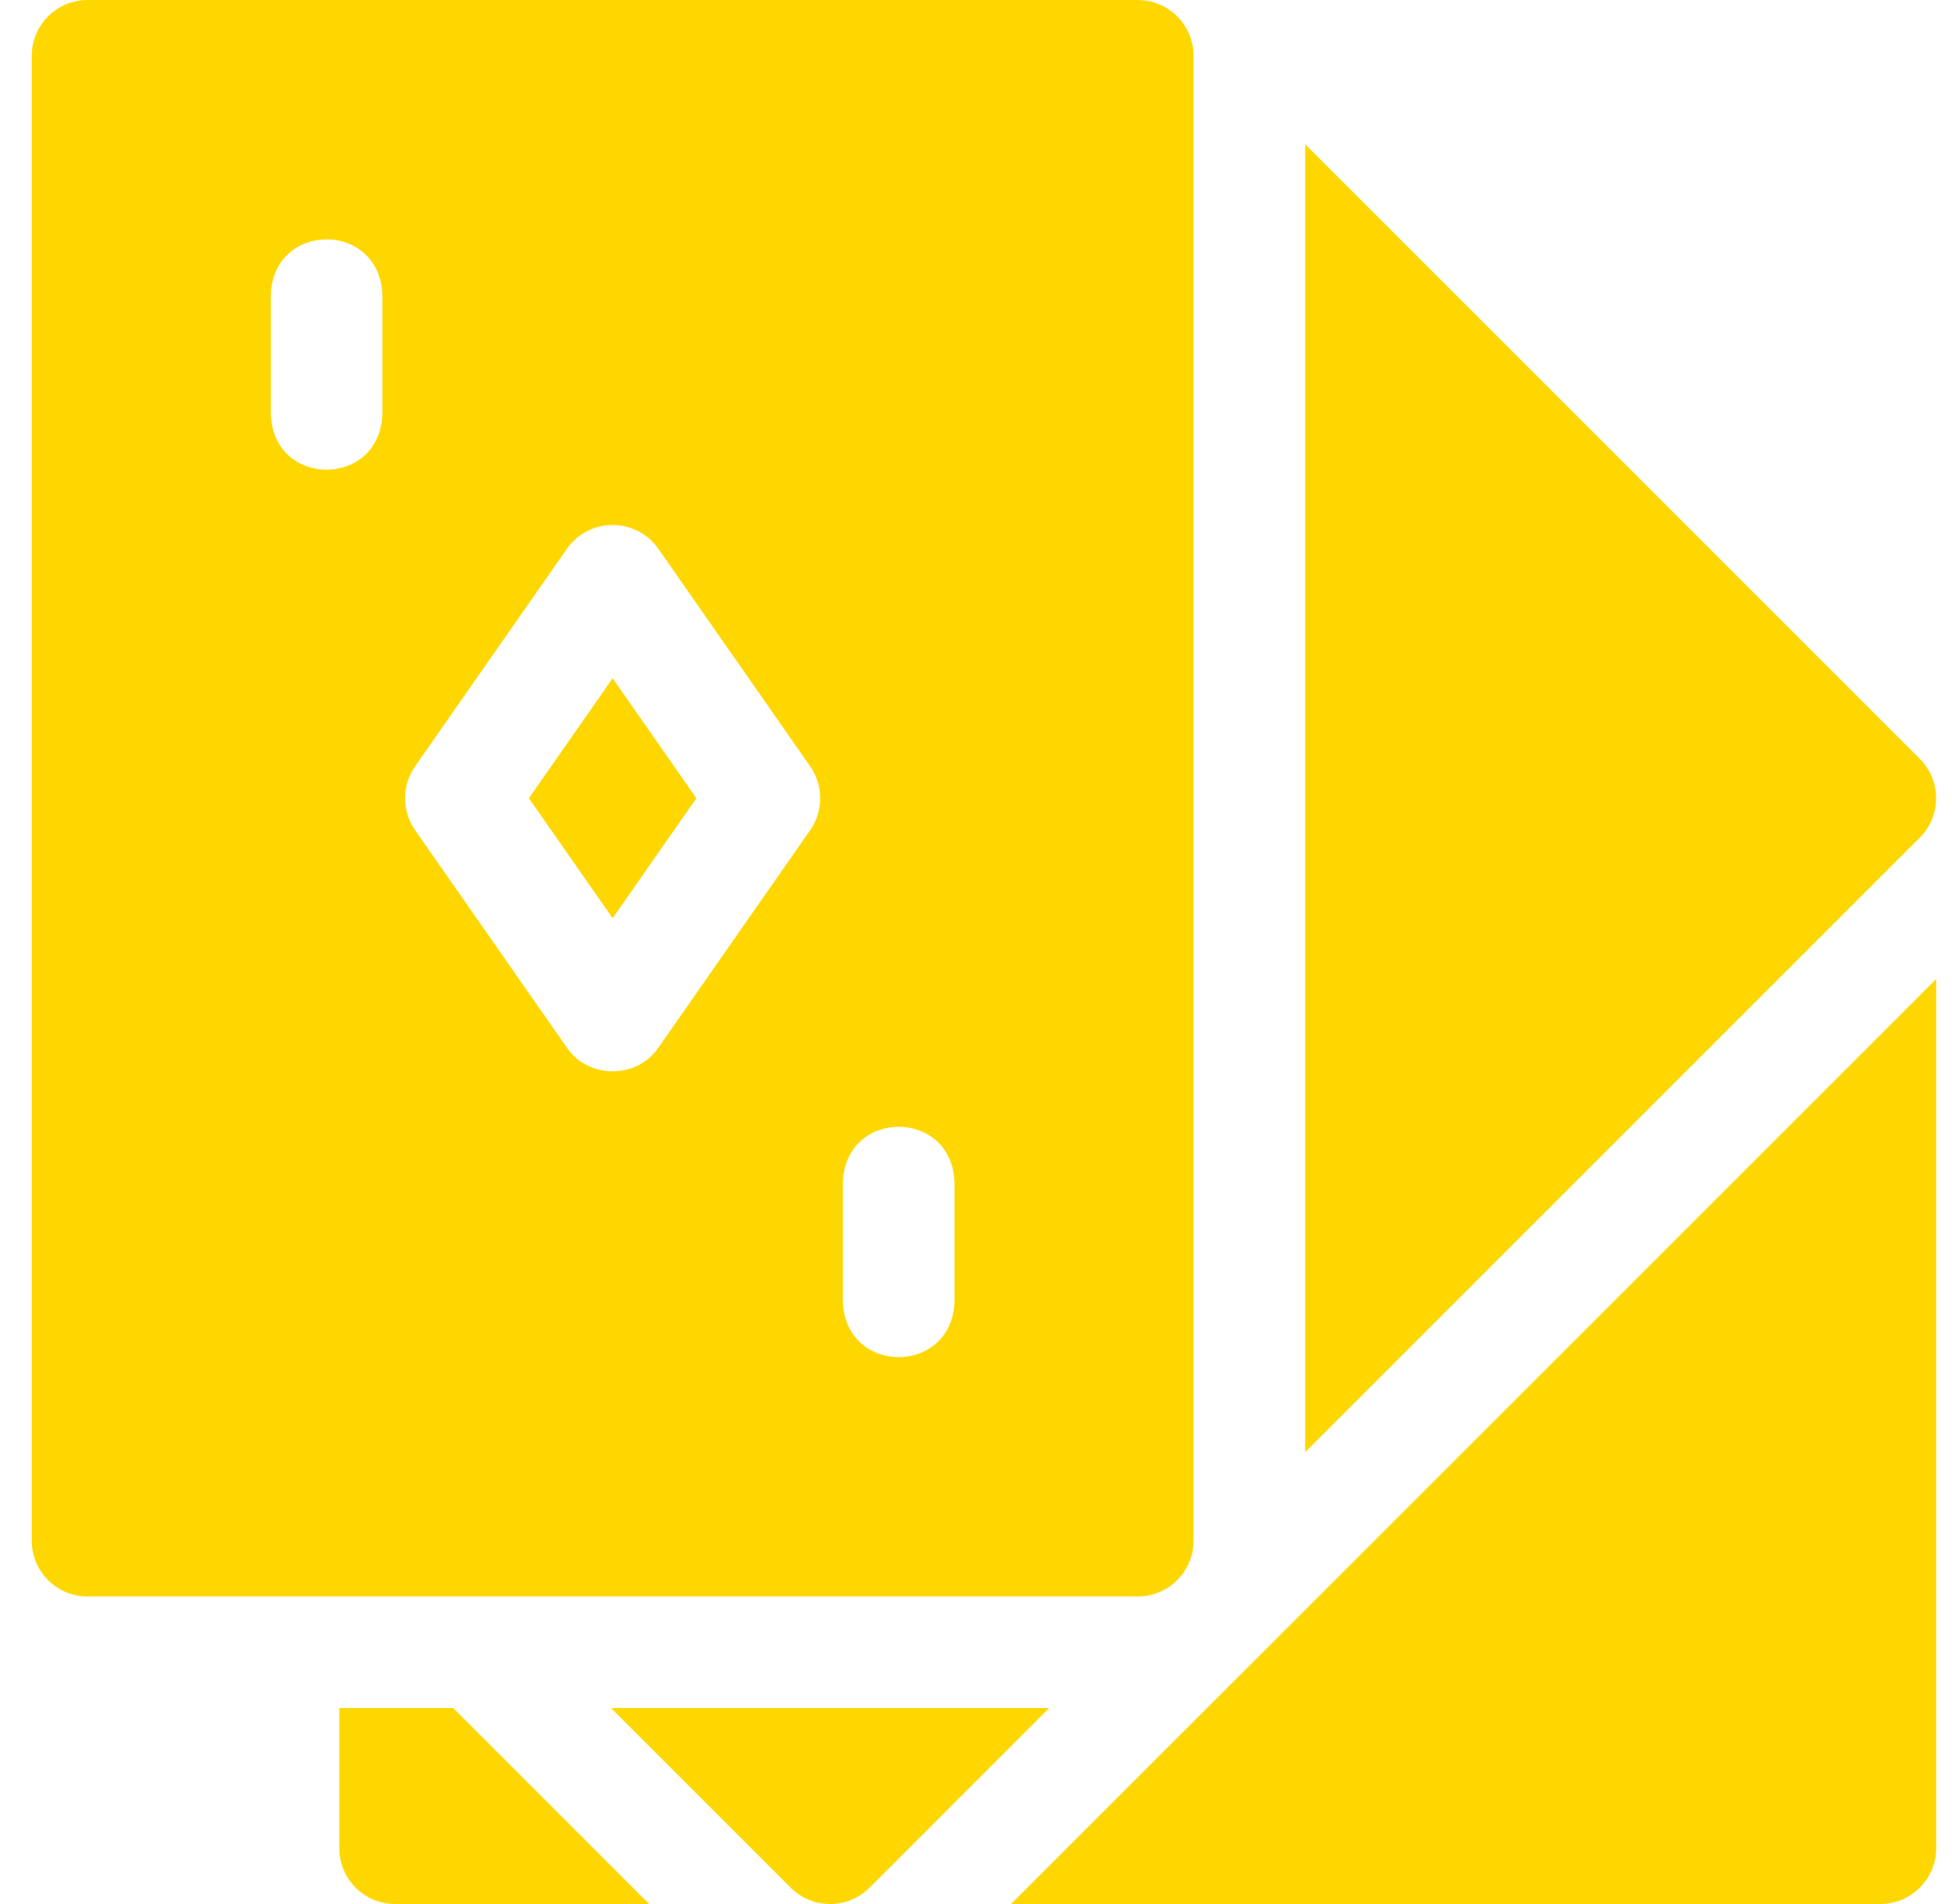
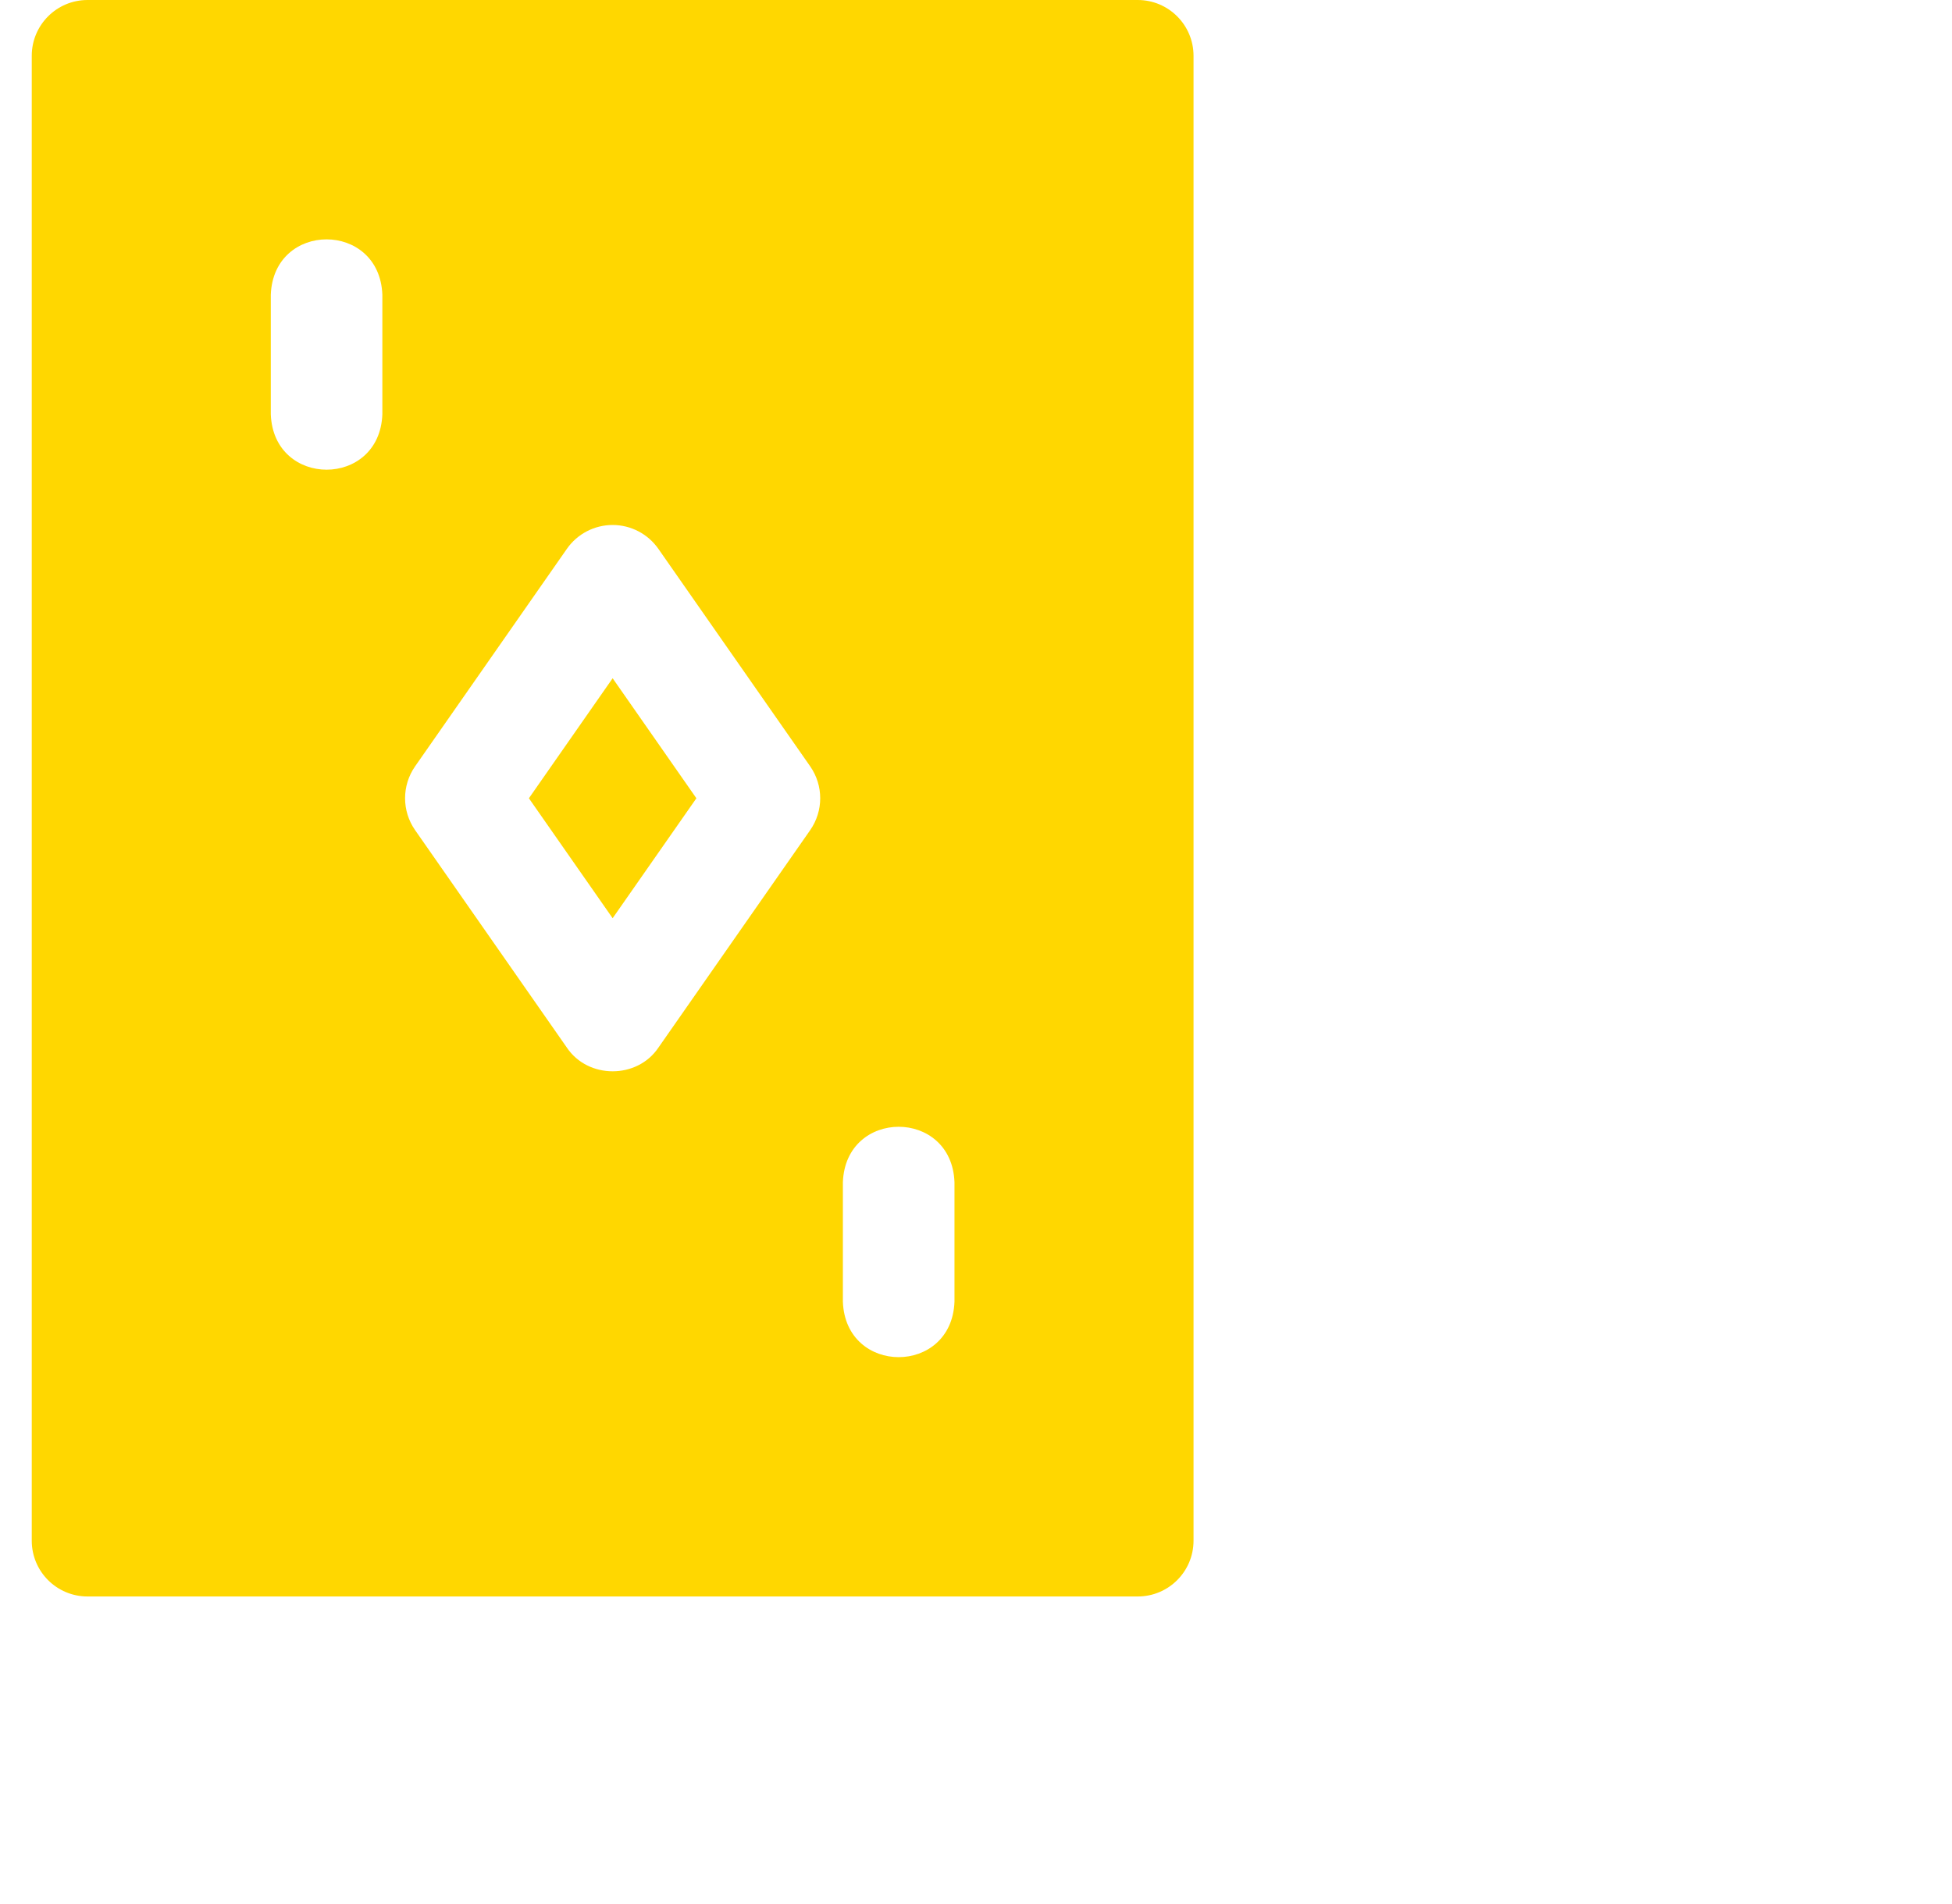
<svg xmlns="http://www.w3.org/2000/svg" width="41" height="40" viewBox="0 0 41 40" fill="none">
-   <path d="M12.834 35.883L16.608 39.657C17.065 40.114 17.807 40.114 18.265 39.657L22.038 35.883H12.834Z" fill="#FFD700" />
-   <path d="M40.323 15.941L27.413 3.03V30.509L40.323 17.598C40.781 17.141 40.781 16.399 40.323 15.941Z" fill="#FFD700" />
  <path d="M11.109 16.77L12.868 19.29L14.627 16.77L12.868 14.249L11.109 16.77Z" fill="#FFD700" />
  <path d="M25.069 32.367V1.172C25.069 0.525 24.544 0 23.897 0H1.839C1.191 0 0.667 0.525 0.667 1.172V32.367C0.667 33.015 1.191 33.539 1.839 33.539H23.897C24.544 33.539 25.069 33.015 25.069 32.367ZM8.031 8.703C7.974 10.256 5.745 10.255 5.688 8.703V6.193C5.745 4.64 7.974 4.641 8.031 6.193V8.703ZM17.017 17.44L13.829 22.009C13.383 22.672 12.353 22.672 11.907 22.009L8.719 17.44C8.438 17.037 8.438 16.502 8.719 16.099L11.907 11.53C12.126 11.216 12.485 11.029 12.868 11.029C13.251 11.029 13.61 11.217 13.829 11.531L17.017 16.099C17.298 16.502 17.298 17.037 17.017 17.44ZM20.048 27.347C19.99 28.9 17.761 28.899 17.704 27.347V24.836C17.762 23.283 19.991 23.284 20.048 24.836V27.347Z" fill="#FFD700" />
-   <path d="M7.127 35.883V38.828C7.127 39.475 7.652 40 8.299 40H13.636L9.52 35.883H7.127Z" fill="#FFD700" />
-   <path d="M21.236 40H39.495C40.142 40 40.667 39.475 40.667 38.828V20.569L21.236 40Z" fill="#FFD700" />
</svg>